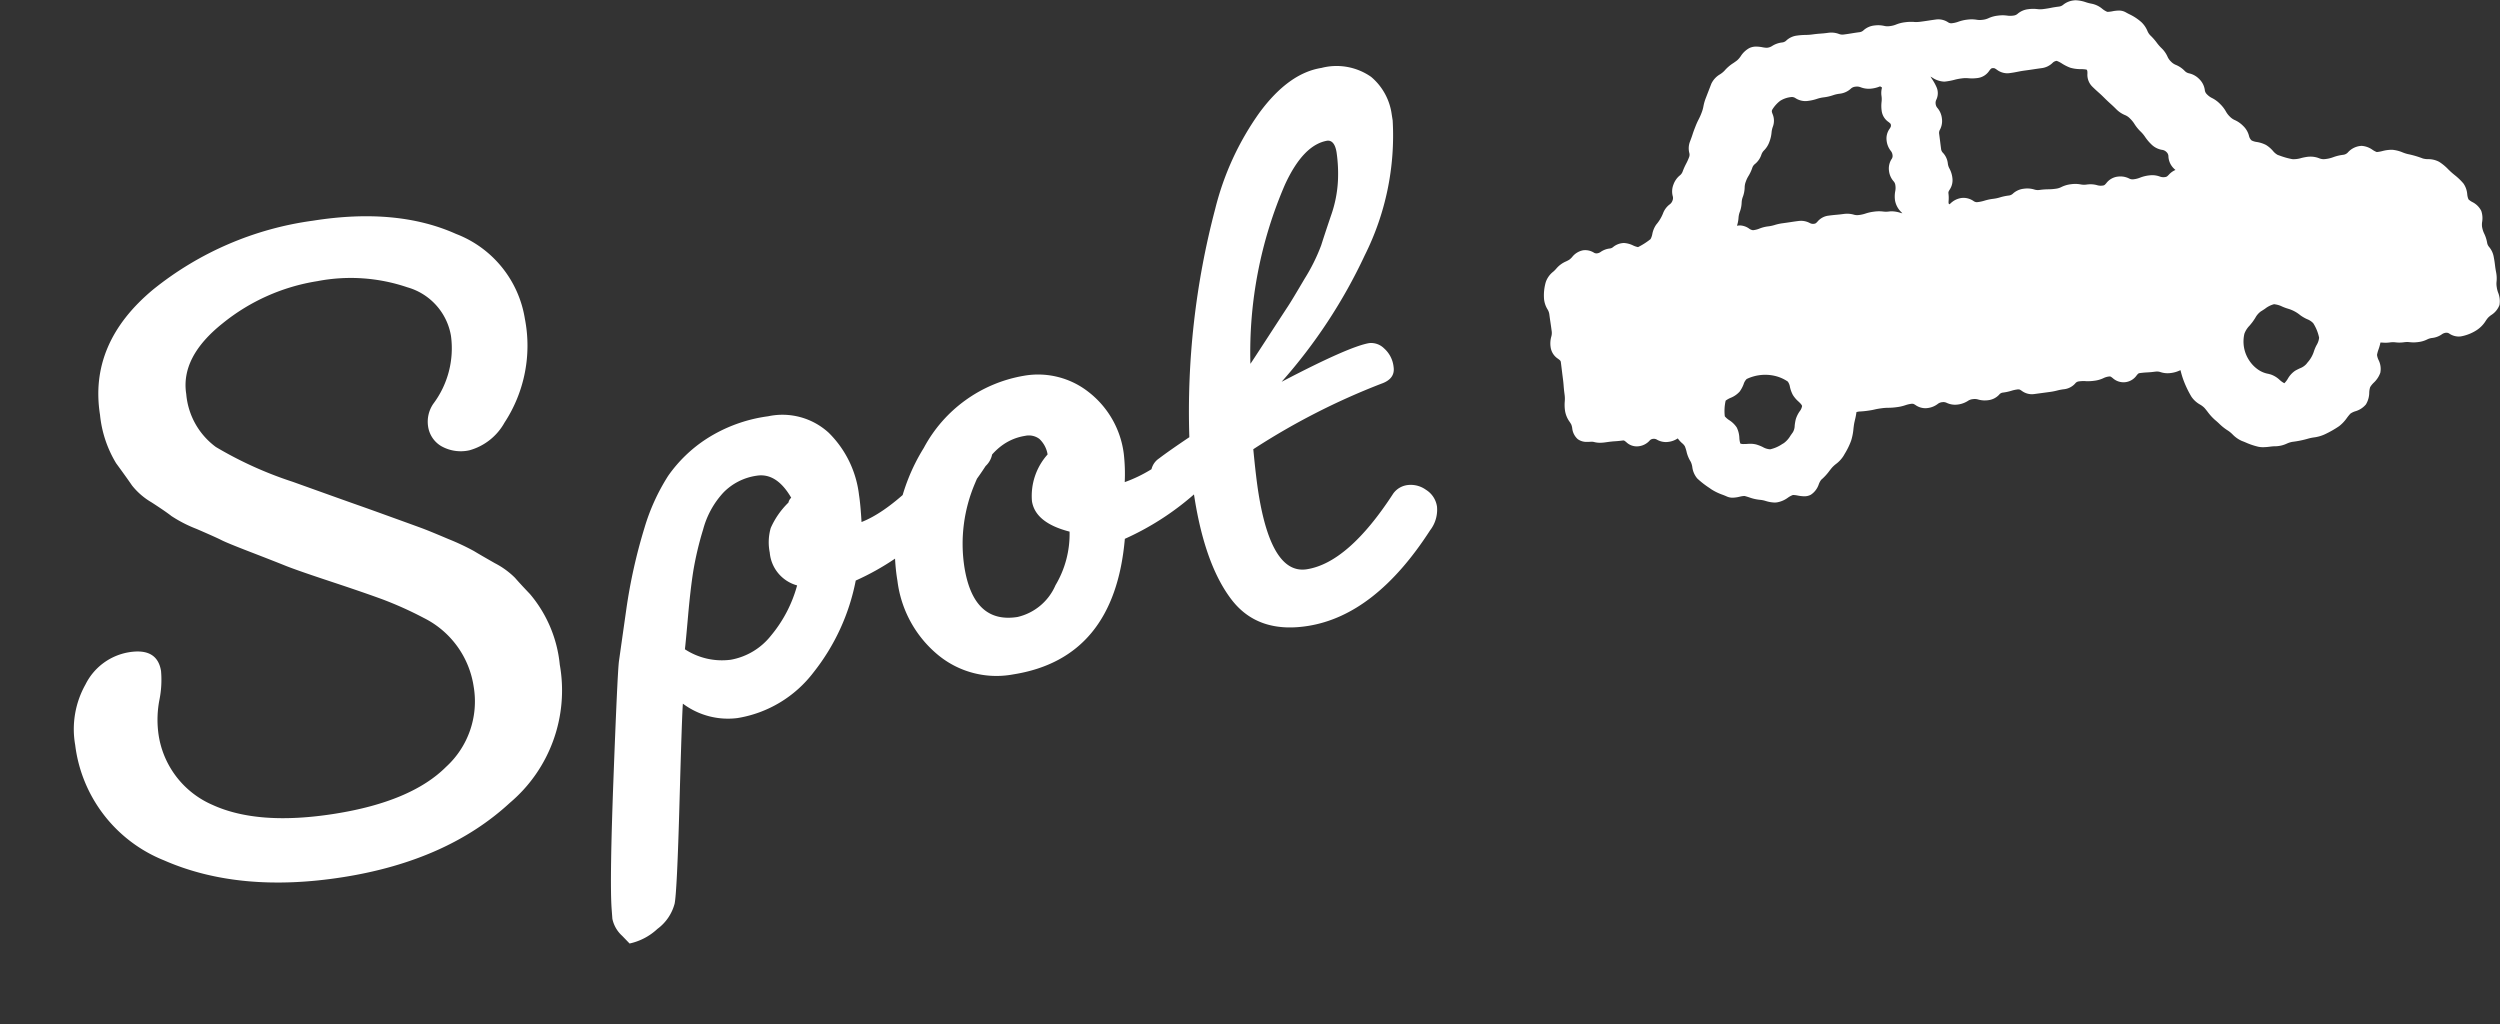
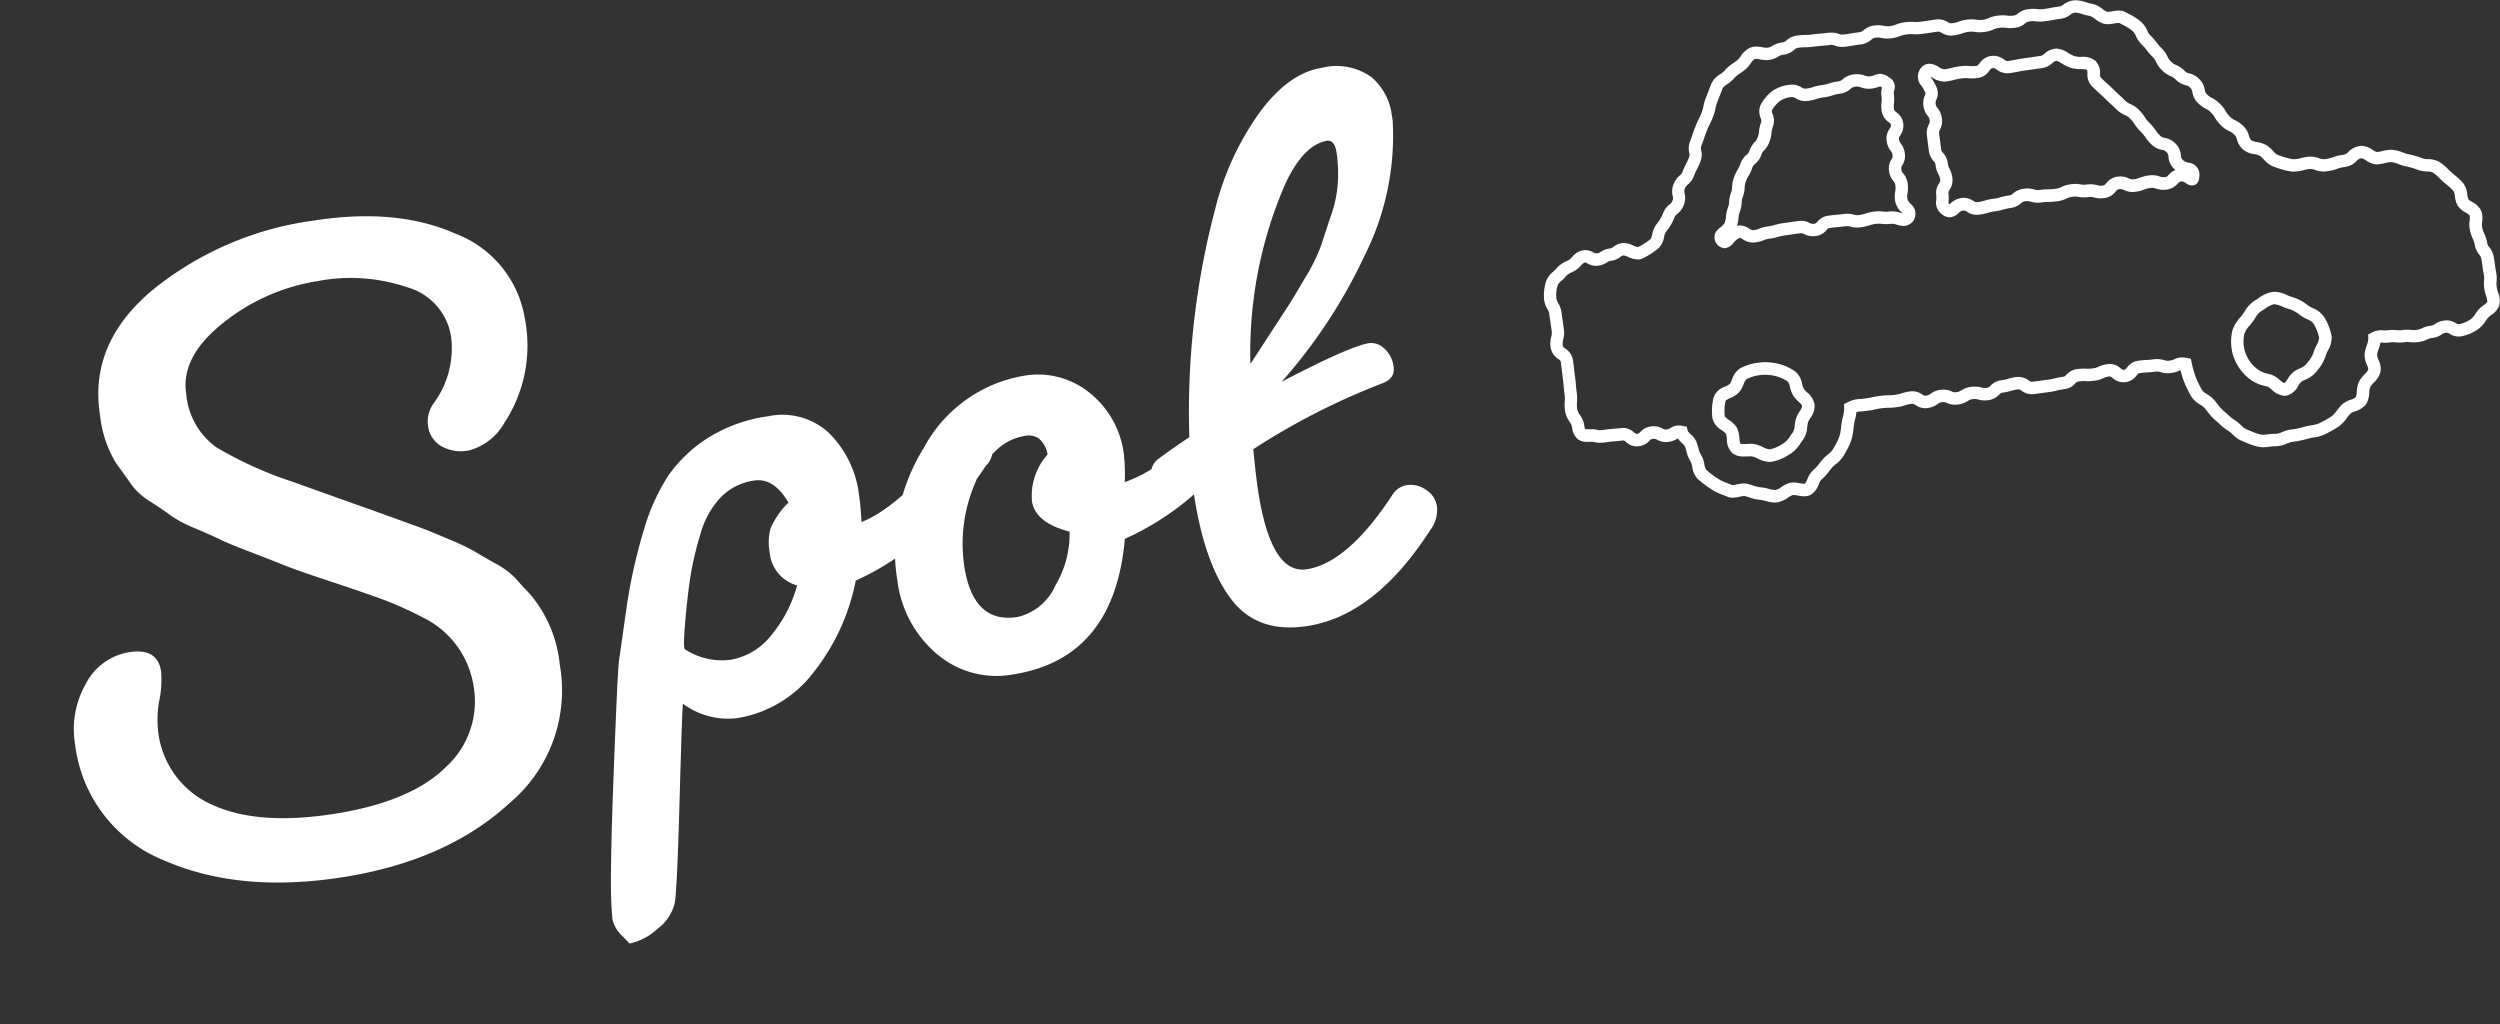
<svg xmlns="http://www.w3.org/2000/svg" width="199.898" height="81.898" viewBox="0 0 199.898 81.898">
  <rect x="0" y="0" width="199.898" height="81.898" fill="#333333" stroke="none" />
  <g transform="translate(8913.795 18193.498)">
    <g transform="translate(-8789.867 -18192.998)">
-       <path d="M705.085,77.273c.085.641.342.606.427,1.247s.1.639.18,1.278-.164.672-.081,1.31.732.556.818,1.2.076.642.161,1.286.05.649.136,1.293-.047.661.038,1.307a2.316,2.316,0,0,0,.43.9c.185.318.109.82.4,1.041s.746.038,1.1.135a2.207,2.207,0,0,0,.962-.01c.589-.078.594-.04,1.183-.117s.675.539,1.267.461.535-.513,1.129-.59.647.318,1.241.24.542-.4,1.129-.285c.1.414.542.558.708.936a6.578,6.578,0,0,0,.425,1.155c.237.347.174.969.468,1.266a7.653,7.653,0,0,0,1.041.8,7.418,7.418,0,0,0,1.183.54c.38.171.92-.166,1.331-.067a6.181,6.181,0,0,0,1.174.294,6.922,6.922,0,0,0,1.248.205c.423-.057.746-.435,1.14-.563s1.008.205,1.373.007.428-.879.751-1.143a6.227,6.227,0,0,0,.8-.9c.271-.321.665-.509.874-.874a4.227,4.227,0,0,0,.773-2.327,6.777,6.777,0,0,0,.205-1.253,2.669,2.669,0,0,1,1.212-.254c.606-.079.6-.126,1.207-.207s.618-.009,1.224-.09.589-.192,1.191-.271.67.42,1.274.34.565-.39,1.169-.47.654.268,1.262.188.573-.345,1.183-.426.641.162,1.247.081.549-.525,1.155-.606.6-.176,1.2-.257.68.451,1.29.371l1.219-.164c.608-.079.6-.152,1.209-.231s.549-.544,1.16-.623.625.029,1.234-.052.585-.262,1.2-.342.689.532,1.3.451.539-.642,1.15-.722.62-.035,1.231-.116.651.188,1.266.107.611-.338,1.219-.221a7.059,7.059,0,0,0,.9,2.355c.221.361.711.5.986.822a7.554,7.554,0,0,0,.808.929,7.656,7.656,0,0,0,.96.8c.363.212.639.637,1.034.787a7.884,7.884,0,0,0,1.229.439,8.36,8.36,0,0,0,1.307-.05c.415.014.812-.288,1.236-.345a7.26,7.26,0,0,0,1.207-.245,4.629,4.629,0,0,0,2.32-.922,7.672,7.672,0,0,0,.837-.946c.3-.3.943-.33,1.186-.673s.114-.932.3-1.312.66-.661.781-1.067-.332-.922-.28-1.345a8.266,8.266,0,0,0,.3-1.286c.506-.262.589-.073,1.153-.147s.582.059,1.145-.016.585.059,1.152-.016.544-.254,1.112-.328.533-.342,1.1-.418.627.363,1.2.287a3.057,3.057,0,0,0,1.07-.435,2.969,2.969,0,0,0,.737-.844c.221-.288.754-.515.851-.87s-.169-.818-.219-1.193c-.107-.6.053-.634-.06-1.234s-.071-.609-.187-1.21-.416-.546-.53-1.15-.257-.571-.385-1.172c-.117-.406.1-.9-.052-1.264-.159-.39-.8-.521-.993-.863-.207-.364-.11-.891-.358-1.2a6.972,6.972,0,0,0-.9-.827,6.511,6.511,0,0,0-.924-.8c-.345-.205-.834-.081-1.221-.226a7.066,7.066,0,0,0-1.129-.33,8.487,8.487,0,0,0-1.159-.333c-.394-.026-.784.162-1.205.181-.394.016-.855-.546-1.272-.49-.715.095-.647.611-1.362.706s-.7.245-1.414.338-.765-.268-1.483-.173a4.733,4.733,0,0,1-1.3.181,7.174,7.174,0,0,1-1.262-.359c-.412-.138-.659-.632-1.024-.836-.4-.223-.977-.161-1.259-.442-.458-.454-.211-.7-.668-1.155s-.611-.3-1.069-.749-.335-.568-.787-1.017-.594-.314-1.05-.767-.155-.76-.613-1.215-.709-.2-1.167-.653-.63-.287-1.089-.742-.3-.62-.76-1.077-.4-.525-.858-.982-.288-.634-.749-1.091a5.627,5.627,0,0,0-1.16-.715c-.364-.205-.982.14-1.395,0s-.725-.565-1.14-.622a5.731,5.731,0,0,0-1.312-.262c-.613.081-.57.413-1.183.494s-.6.117-1.212.2-.63-.067-1.24.014-.565.428-1.176.509-.634-.078-1.247,0-.592.256-1.209.337-.635-.09-1.248-.01-.6.2-1.209.285-.673-.376-1.288-.3-.613.095-1.229.176-.632-.038-1.247.043-.6.226-1.21.307-.644-.128-1.26-.047-.568.454-1.183.535-.613.1-1.229.183-.653-.216-1.267-.135-.621.047-1.24.128-.627.012-1.247.093-.568.47-1.19.551-.585.342-1.205.425c-.392.052-.87-.2-1.264-.019-.368.174-.546.656-.875.917a5.411,5.411,0,0,0-.946.76c-.271.338-.834.534-.975.9-.219.573-.223.572-.442,1.145s-.121.611-.342,1.186-.28.551-.5,1.124-.2.58-.419,1.153.135.708-.085,1.279-.286.551-.506,1.126-.515.463-.735,1.039.14.717-.081,1.293-.541.456-.762,1.034a3.727,3.727,0,0,1-.611,1.015c-.255.318-.211.984-.54,1.245a6.1,6.1,0,0,1-1.115.708c-.392.185-.982-.333-1.374-.281-.528.069-.49.361-1.019.432s-.5.318-1.029.388-.58-.311-1.11-.24c-.373.048-.6.513-.913.692a2.7,2.7,0,0,0-.886.578c-.221.288-.653.537-.748.893A3.307,3.307,0,0,0,705.085,77.273Zm54.994,4.013a3.276,3.276,0,0,1,.041-1.307,3.218,3.218,0,0,1,.71-1.081c.269-.354.445-.78.836-1.007a3.655,3.655,0,0,1,1.234-.637c.459-.06.917.262,1.336.375a3.235,3.235,0,0,1,1.145.606c.352.271.936.394,1.162.784a3.992,3.992,0,0,1,.532,1.342c.06.459-.34.936-.452,1.357a3.226,3.226,0,0,1-.665,1.112,3.026,3.026,0,0,1-1.048.673c-.378.219-.584,1-1.043,1.064s-.872-.606-1.293-.718a2.968,2.968,0,0,1-1.15-.452,3.1,3.1,0,0,1-.875-.912A3.171,3.171,0,0,1,760.079,81.286ZM735.127,59.167c.4-.5.91.371,1.547.288s.627-.162,1.264-.245.653.052,1.29-.033.552-.708,1.186-.791.713.482,1.352.4.634-.131,1.272-.216.639-.1,1.279-.183.587-.5,1.228-.585c.356-.047.83.413,1.305.573s1.217,0,1.473.249c.461.459.009.913.469,1.373s.49.435.957.9.489.442.955.906.639.29,1.1.753.371.565.841,1.031.383.552.853,1.019.765.173,1.234.641.105.836.577,1.3c.609.606,1.2.1,1.184.955-.012.628-.371-.157-.993-.076s-.559.575-1.184.658-.661-.214-1.283-.133-.6.226-1.224.307-.672-.294-1.293-.211-.552.63-1.179.713-.656-.164-1.279-.081-.649-.107-1.272-.024-.6.278-1.226.361-.635.012-1.259.093-.66-.178-1.285-.095-.573.461-1.2.544-.613.18-1.24.262-.615.181-1.243.264-.694-.413-1.323-.33-.744.806-1.257.433c-.489-.354-.228-.613-.307-1.21s.39-.661.313-1.259-.288-.571-.366-1.169-.458-.547-.537-1.145-.074-.6-.154-1.195.3-.649.217-1.248-.42-.556-.5-1.157.335-.68.091-1.236C735.206,59.856,734.744,59.638,735.127,59.167ZM718.808,72.62c-.387-.471.5-.635.708-1.209s.059-.628.262-1.205.04-.634.245-1.209.031-.637.235-1.21.318-.534.521-1.108.516-.466.722-1.043.447-.49.653-1.069.069-.627.276-1.207-.273-.751-.064-1.329a2.911,2.911,0,0,1,.8-.941,2.483,2.483,0,0,1,1.117-.4c.644-.085.706.392,1.35.306s.627-.2,1.269-.285.628-.205,1.274-.29.6-.477,1.241-.561.691.233,1.34.147.608-.371,1.143.005c.492.345.095.4.172,1s-.059.618.019,1.215.656.523.736,1.121-.418.663-.339,1.26.394.554.471,1.152-.361.658-.281,1.257.43.554.509,1.155-.1.627-.024,1.229.936.9.566,1.381-.848-.036-1.45.043-.625-.066-1.229.014-.589.186-1.193.268-.635-.161-1.24-.081-.608.054-1.214.135-.54.57-1.145.649-.654-.3-1.259-.223-.6.092-1.205.173-.592.174-1.2.256-.587.223-1.195.3-.812-.556-1.38-.319C719.324,72.29,719.2,73.095,718.808,72.62Zm-.25,14.151a4.147,4.147,0,0,1,.085-1.466c.117-.437.936-.539,1.207-.891s.311-.9.7-1.129a3.916,3.916,0,0,1,2.61-.3,3.479,3.479,0,0,1,1.229.544c.354.271.313.832.539,1.222s.741.616.8,1.076-.4.82-.513,1.241c-.116.437-.048.868-.319,1.222a3.433,3.433,0,0,1-.879,1,3.654,3.654,0,0,1-1.269.554c-.459.06-.894-.287-1.315-.4-.437-.117-1.1.1-1.449-.171s-.185-1.038-.411-1.43C719.359,87.465,718.618,87.228,718.557,86.771Z" transform="translate(-705.07 -53.916)" fill="#fff" />
      <path d="M723.05,93.6a2.7,2.7,0,0,1-.727-.127,2.114,2.114,0,0,0-.415-.088,3.44,3.44,0,0,1-.9-.2c-.126-.041-.245-.079-.366-.109a.236.236,0,0,0-.05,0,1.878,1.878,0,0,0-.349.056,2.614,2.614,0,0,1-.557.079,1.118,1.118,0,0,1-.462-.093c-.11-.049-.23-.1-.357-.146a4.333,4.333,0,0,1-.9-.439l-.14-.1a6.874,6.874,0,0,1-.971-.757,1.744,1.744,0,0,1-.4-.925,1.478,1.478,0,0,0-.124-.412,2.617,2.617,0,0,1-.339-.828,3.039,3.039,0,0,0-.131-.409.949.949,0,0,0-.221-.25,2.127,2.127,0,0,1-.344-.381l-.045.026a1.708,1.708,0,0,1-.7.25,1.654,1.654,0,0,1-.214.015,1.456,1.456,0,0,1-.693-.182.5.5,0,0,0-.25-.079.643.643,0,0,0-.084.006.418.418,0,0,0-.287.161,1.389,1.389,0,0,1-.842.429,1.21,1.21,0,0,1-1.012-.335c-.163-.13-.183-.135-.257-.126-.31.041-.469.052-.623.062s-.281.019-.559.056l-.138.019a3.667,3.667,0,0,1-.513.047,1.909,1.909,0,0,1-.507-.068.616.616,0,0,0-.151-.014c-.051,0-.107,0-.167.005s-.135.006-.207.006a1.2,1.2,0,0,1-.748-.217,1.349,1.349,0,0,1-.445-.886,1.237,1.237,0,0,0-.081-.3c-.038-.065-.078-.127-.12-.193a2.062,2.062,0,0,1-.373-.89,3.3,3.3,0,0,1-.022-.756,2.325,2.325,0,0,0-.016-.553c-.045-.338-.059-.511-.072-.678s-.024-.309-.064-.615c-.042-.322-.062-.487-.081-.646s-.038-.32-.08-.64c-.014-.106-.046-.137-.217-.267a1.319,1.319,0,0,1-.6-.931,2.021,2.021,0,0,1,.051-.839,1.045,1.045,0,0,0,.03-.471c-.042-.317-.065-.471-.089-.634s-.048-.322-.091-.644a1.011,1.011,0,0,0-.153-.443,1.975,1.975,0,0,1-.273-.8,3.82,3.82,0,0,1,.141-1.386,1.811,1.811,0,0,1,.6-.827,2.238,2.238,0,0,0,.237-.239,2.089,2.089,0,0,1,.792-.581c.085-.042.165-.082.239-.126a1.443,1.443,0,0,0,.232-.215,1.478,1.478,0,0,1,.869-.541,1.453,1.453,0,0,1,.191-.013,1.324,1.324,0,0,1,.664.187.373.373,0,0,0,.2.07.465.465,0,0,0,.059,0,.611.611,0,0,0,.308-.12,1.578,1.578,0,0,1,.721-.269.48.48,0,0,0,.276-.123,1.438,1.438,0,0,1,.742-.309.944.944,0,0,1,.123-.008,1.93,1.93,0,0,1,.733.2,1.638,1.638,0,0,0,.387.129,5.633,5.633,0,0,0,1-.64,1.35,1.35,0,0,0,.142-.406,1.931,1.931,0,0,1,.318-.76,3.229,3.229,0,0,0,.534-.881,1.6,1.6,0,0,1,.525-.72.63.63,0,0,0,.236-.313.533.533,0,0,0,.016-.371,1.5,1.5,0,0,1,.065-.924,1.669,1.669,0,0,1,.5-.712.7.7,0,0,0,.235-.327,5.155,5.155,0,0,1,.276-.616,4.255,4.255,0,0,0,.23-.51.532.532,0,0,0,.018-.367,1.5,1.5,0,0,1,.067-.912c.106-.278.154-.415.2-.56s.1-.3.216-.593a5.634,5.634,0,0,1,.271-.608,4.554,4.554,0,0,0,.23-.516,2.647,2.647,0,0,0,.148-.514,3.62,3.62,0,0,1,.193-.672c.111-.29.167-.434.223-.578s.11-.283.219-.567a1.731,1.731,0,0,1,.7-.753,1.861,1.861,0,0,0,.347-.282,3.2,3.2,0,0,1,.725-.622c.106-.073.207-.143.3-.218a1.809,1.809,0,0,0,.277-.323,1.908,1.908,0,0,1,.694-.653,1.27,1.27,0,0,1,.552-.116,2.927,2.927,0,0,1,.5.055,2.06,2.06,0,0,0,.311.039.379.379,0,0,0,.049,0,.908.908,0,0,0,.415-.148,1.865,1.865,0,0,1,.791-.276.552.552,0,0,0,.343-.165,1.517,1.517,0,0,1,.845-.385,5.366,5.366,0,0,1,.681-.051,4.353,4.353,0,0,0,.567-.042c.319-.042.484-.054.643-.066s.3-.022.595-.062a2.031,2.031,0,0,1,.268-.019,1.747,1.747,0,0,1,.59.107.776.776,0,0,0,.275.056,1.046,1.046,0,0,0,.136-.01c.3-.04.445-.064.6-.089s.315-.052.631-.094a.565.565,0,0,0,.343-.162,1.533,1.533,0,0,1,.84-.373,2.525,2.525,0,0,1,.332-.023,2.195,2.195,0,0,1,.461.052,1.235,1.235,0,0,0,.266.033,1.547,1.547,0,0,0,.2-.015,1.834,1.834,0,0,0,.493-.125,2.793,2.793,0,0,1,.717-.182,3.535,3.535,0,0,1,.47-.034c.1,0,.177,0,.249.009s.123.007.189.007a2.573,2.573,0,0,0,.339-.026c.315-.042.465-.064.623-.089s.305-.047.6-.087a1.6,1.6,0,0,1,.2-.014,1.428,1.428,0,0,1,.75.222.479.479,0,0,0,.259.094.576.576,0,0,0,.075-.005,2.225,2.225,0,0,0,.508-.12,3.176,3.176,0,0,1,.7-.165,2.857,2.857,0,0,1,.369-.026,2.549,2.549,0,0,1,.39.032,1.606,1.606,0,0,0,.247.022,1.855,1.855,0,0,0,.243-.018,1.465,1.465,0,0,0,.472-.132,2.452,2.452,0,0,1,.737-.2,2.967,2.967,0,0,1,.391-.028,2.734,2.734,0,0,1,.358.026,1.8,1.8,0,0,0,.237.018,1.991,1.991,0,0,0,.26-.02.6.6,0,0,0,.353-.158,1.572,1.572,0,0,1,.823-.351,3.069,3.069,0,0,1,.406-.03,2.915,2.915,0,0,1,.332.021,2,2,0,0,0,.226.015,2.092,2.092,0,0,0,.275-.021c.293-.038.432-.065.581-.094s.315-.061.631-.1a.648.648,0,0,0,.364-.156,1.619,1.619,0,0,1,.819-.338,1.354,1.354,0,0,1,.18-.012,2.808,2.808,0,0,1,.81.159,3.273,3.273,0,0,0,.458.116,1.882,1.882,0,0,1,.852.412,1.648,1.648,0,0,0,.378.231.264.264,0,0,0,.074.007,2.271,2.271,0,0,0,.349-.044,2.956,2.956,0,0,1,.51-.058,1.085,1.085,0,0,1,.547.132c.087.048.18.1.28.15a4.081,4.081,0,0,1,.987.646,2.067,2.067,0,0,1,.477.693,1.105,1.105,0,0,0,.272.4,4.384,4.384,0,0,1,.477.546,3.416,3.416,0,0,0,.38.436,2.172,2.172,0,0,1,.479.677,1.21,1.21,0,0,0,.281.4,1.11,1.11,0,0,0,.4.269,2.081,2.081,0,0,1,.692.473.664.664,0,0,0,.366.2,1.633,1.633,0,0,1,.8.454,1.507,1.507,0,0,1,.443.862.541.541,0,0,0,.169.354,1.411,1.411,0,0,0,.406.3,2.394,2.394,0,0,1,.643.47,2.651,2.651,0,0,1,.473.61,1.722,1.722,0,0,0,.315.409,1.234,1.234,0,0,0,.4.278,2.2,2.2,0,0,1,.668.47,1.662,1.662,0,0,1,.461.788.686.686,0,0,0,.208.367,1.267,1.267,0,0,0,.411.124,2.446,2.446,0,0,1,.741.238,2.387,2.387,0,0,1,.553.473,1.276,1.276,0,0,0,.384.324l.151.052a5.812,5.812,0,0,0,1.02.286,2.038,2.038,0,0,0,.706-.089,4.577,4.577,0,0,1,.462-.093,2.215,2.215,0,0,1,.293-.02,1.892,1.892,0,0,1,.68.13.94.94,0,0,0,.349.074,1.245,1.245,0,0,0,.162-.012,2.543,2.543,0,0,0,.609-.145,3.527,3.527,0,0,1,.805-.193.606.606,0,0,0,.4-.221,1.572,1.572,0,0,1,.958-.485.957.957,0,0,1,.125-.008,1.7,1.7,0,0,1,.877.326,1.611,1.611,0,0,0,.322.168,2.7,2.7,0,0,0,.454-.081,2.959,2.959,0,0,1,.689-.1c.037,0,.073,0,.109,0a2.82,2.82,0,0,1,.827.213,2.723,2.723,0,0,0,.4.129,7.484,7.484,0,0,1,1.2.351,1.559,1.559,0,0,0,.414.056,1.85,1.85,0,0,1,.888.209,3.888,3.888,0,0,1,.735.605c.091.089.177.172.264.249s.154.132.237.2a4.825,4.825,0,0,1,.718.688,1.729,1.729,0,0,1,.3.864,1.356,1.356,0,0,0,.1.4,1.4,1.4,0,0,0,.293.208,1.585,1.585,0,0,1,.728.714,1.8,1.8,0,0,1,.07.878,1.4,1.4,0,0,0,0,.436l.009.035a1.862,1.862,0,0,0,.158.471,2.687,2.687,0,0,1,.229.711.707.707,0,0,0,.172.366,1.678,1.678,0,0,1,.359.785c.061.319.081.484.1.644s.034.286.087.566a2.51,2.51,0,0,1,.039.754,1.6,1.6,0,0,0,.022.486l0,.021a2.494,2.494,0,0,0,.094.357A1.846,1.846,0,0,1,781,77.8a1.627,1.627,0,0,1-.669.812,1.786,1.786,0,0,0-.268.231c-.047.062-.1.131-.147.2a2.4,2.4,0,0,1-.737.769,3.472,3.472,0,0,1-1.257.5,1.468,1.468,0,0,1-.192.013,1.357,1.357,0,0,1-.721-.219.406.406,0,0,0-.222-.085.478.478,0,0,0-.061,0,.691.691,0,0,0-.346.134,1.664,1.664,0,0,1-.754.283,1.173,1.173,0,0,0-.414.122,2.142,2.142,0,0,1-.7.206,2.972,2.972,0,0,1-.388.028,2.845,2.845,0,0,1-.3-.018,1.932,1.932,0,0,0-.2-.013,1.985,1.985,0,0,0-.257.019,2.912,2.912,0,0,1-.382.027,2.79,2.79,0,0,1-.3-.019,1.845,1.845,0,0,0-.2-.013,1.917,1.917,0,0,0-.255.02,2.586,2.586,0,0,1-.341.023c-.1,0-.18-.006-.247-.01-.047,0-.088-.006-.122-.006h-.039a3.972,3.972,0,0,1-.153.548,2.513,2.513,0,0,0-.121.442,1.361,1.361,0,0,0,.118.4,1.577,1.577,0,0,1,.145,1.028,2.031,2.031,0,0,1-.531.8,1.716,1.716,0,0,0-.279.347,1.521,1.521,0,0,0-.075.436,1.846,1.846,0,0,1-.265.946,1.725,1.725,0,0,1-.854.552,1.425,1.425,0,0,0-.386.186,3.6,3.6,0,0,0-.278.339,3.05,3.05,0,0,1-.62.66,8.123,8.123,0,0,1-1.171.665,2.947,2.947,0,0,1-.86.24,3.508,3.508,0,0,0-.438.091,7.632,7.632,0,0,1-1.289.263,2,2,0,0,0-.43.139,2.242,2.242,0,0,1-.843.211h-.086a3.827,3.827,0,0,0-.425.035,4.622,4.622,0,0,1-.542.042,1.89,1.89,0,0,1-.38-.036,5.574,5.574,0,0,1-1.012-.342c-.1-.043-.2-.083-.3-.12a2.359,2.359,0,0,1-.758-.534,2.238,2.238,0,0,0-.349-.288,4.1,4.1,0,0,1-.728-.577c-.1-.095-.2-.184-.3-.266a4.169,4.169,0,0,1-.622-.683c-.083-.106-.161-.207-.245-.3a1.719,1.719,0,0,0-.346-.263,2.034,2.034,0,0,1-.689-.625,8.174,8.174,0,0,1-.595-1.214,6.5,6.5,0,0,1-.28-.91c-.026.009-.056.022-.1.039a2.315,2.315,0,0,1-.657.185,2.149,2.149,0,0,1-.284.02,1.831,1.831,0,0,1-.553-.089.887.887,0,0,0-.276-.049,1.183,1.183,0,0,0-.153.011c-.324.043-.491.052-.653.061s-.291.016-.578.054c-.105.014-.133.038-.256.186a1.277,1.277,0,0,1-1.913.211c-.16-.123-.188-.137-.277-.126a1.36,1.36,0,0,0-.461.132,2.332,2.332,0,0,1-.737.21,3.655,3.655,0,0,1-.489.036c-.082,0-.153,0-.215-.006s-.11-.005-.169-.005a2.638,2.638,0,0,0-.36.027.422.422,0,0,0-.295.171,1.4,1.4,0,0,1-.866.452,3.973,3.973,0,0,0-.549.1,4.974,4.974,0,0,1-.661.127l-.6.081-.613.082a1.443,1.443,0,0,1-.186.012,1.37,1.37,0,0,1-.8-.277c-.135-.089-.174-.11-.246-.11a.432.432,0,0,0-.057,0,2.892,2.892,0,0,0-.523.112,3.826,3.826,0,0,1-.681.145.433.433,0,0,0-.295.168,1.406,1.406,0,0,1-.86.438,2.232,2.232,0,0,1-.3.021,1.92,1.92,0,0,1-.512-.073.971.971,0,0,0-.268-.042,1.283,1.283,0,0,0-.167.012.849.849,0,0,0-.4.146,1.954,1.954,0,0,1-1.022.3,1.587,1.587,0,0,1-.648-.143.632.632,0,0,0-.269-.069.841.841,0,0,0-.108.008.675.675,0,0,0-.366.15,1.658,1.658,0,0,1-.8.319,1.478,1.478,0,0,1-.193.013,1.381,1.381,0,0,1-.777-.255c-.124-.078-.167-.1-.246-.1a.47.47,0,0,0-.061,0,2.372,2.372,0,0,0-.5.115,3.334,3.334,0,0,1-.687.156,4.992,4.992,0,0,1-.672.05,4.122,4.122,0,0,0-.553.04c-.28.038-.417.066-.561.1s-.321.068-.646.11c-.2.026-.341.036-.456.043a1.224,1.224,0,0,0-.336.051,5.229,5.229,0,0,1-.114.6c-.032.139-.063.27-.082.394s-.03.221-.044.338a4.385,4.385,0,0,1-.193.974,5.978,5.978,0,0,1-.513,1.043l-.084.146a2.417,2.417,0,0,1-.61.657,2.492,2.492,0,0,0-.316.291c-.072.085-.139.171-.209.261a4.155,4.155,0,0,1-.654.709,1.385,1.385,0,0,0-.192.356,1.608,1.608,0,0,1-.634.838,1.093,1.093,0,0,1-.537.126,2.93,2.93,0,0,1-.511-.059,2.223,2.223,0,0,0-.342-.044.241.241,0,0,0-.068.007,1.782,1.782,0,0,0-.369.2,2.059,2.059,0,0,1-.859.378A1.525,1.525,0,0,1,723.05,93.6Zm-2.46-1.526a1.21,1.21,0,0,1,.285.032c.159.039.3.085.439.129a2.54,2.54,0,0,0,.645.151,2.911,2.911,0,0,1,.629.122,1.523,1.523,0,0,0,.528.087,1.311,1.311,0,0,0,.445-.225,2.56,2.56,0,0,1,.605-.318,1.2,1.2,0,0,1,.378-.056,3,3,0,0,1,.515.059,2.207,2.207,0,0,0,.338.044.263.263,0,0,0,.06-.005,1.428,1.428,0,0,0,.2-.363,1.843,1.843,0,0,1,.475-.726,3.284,3.284,0,0,0,.5-.55c.073-.094.149-.19.233-.29a3.328,3.328,0,0,1,.444-.417,1.592,1.592,0,0,0,.378-.383l.086-.149a5.143,5.143,0,0,0,.435-.872,3.576,3.576,0,0,0,.144-.761c.014-.12.029-.244.048-.371.025-.162.061-.319.1-.47a2.752,2.752,0,0,0,.1-.69l-.012-.326.293-.142a2.147,2.147,0,0,1,.975-.263c.106-.007.225-.015.39-.037.288-.038.425-.067.57-.1s.318-.067.636-.11a5.1,5.1,0,0,1,.668-.049,3.982,3.982,0,0,0,.556-.041,2.382,2.382,0,0,0,.508-.115,3.327,3.327,0,0,1,.684-.156,1.473,1.473,0,0,1,.191-.013,1.381,1.381,0,0,1,.776.255c.124.078.167.1.246.1a.471.471,0,0,0,.061,0,.687.687,0,0,0,.365-.151,1.652,1.652,0,0,1,.8-.319,1.844,1.844,0,0,1,.238-.016,1.588,1.588,0,0,1,.648.143.632.632,0,0,0,.269.069.958.958,0,0,0,.506-.153,1.829,1.829,0,0,1,.783-.281,2.249,2.249,0,0,1,.3-.021,1.924,1.924,0,0,1,.514.073.968.968,0,0,0,.266.042,1.256,1.256,0,0,0,.167-.012.434.434,0,0,0,.3-.168,1.408,1.408,0,0,1,.856-.438,2.86,2.86,0,0,0,.528-.112,3.867,3.867,0,0,1,.676-.145,1.433,1.433,0,0,1,.189-.013,1.368,1.368,0,0,1,.8.277c.135.09.174.111.248.111a.433.433,0,0,0,.056,0l.609-.082.609-.082a3.967,3.967,0,0,0,.546-.1,4.982,4.982,0,0,1,.664-.127c.138-.018.177-.057.293-.172a1.391,1.391,0,0,1,.868-.452,3.673,3.673,0,0,1,.49-.036c.082,0,.153,0,.216.006s.11.005.168.005a2.622,2.622,0,0,0,.359-.027,1.356,1.356,0,0,0,.459-.131,2.335,2.335,0,0,1,.739-.211,1.239,1.239,0,0,1,1.018.325c.16.123.188.137.277.125.107-.014.135-.039.259-.187a1.306,1.306,0,0,1,.893-.535c.324-.043.491-.052.653-.061s.29-.016.577-.054a2.151,2.151,0,0,1,.284-.02,1.831,1.831,0,0,1,.553.089.887.887,0,0,0,.276.049,1.182,1.182,0,0,0,.153-.011,1.341,1.341,0,0,0,.4-.115,1.44,1.44,0,0,1,.609-.141,1.955,1.955,0,0,1,.372.039l.321.062.072.319a7.464,7.464,0,0,0,.319,1.138,7.2,7.2,0,0,0,.521,1.066,1.3,1.3,0,0,0,.379.308,2.493,2.493,0,0,1,.558.448c.1.116.191.232.279.344a3.352,3.352,0,0,0,.471.528c.12.1.232.2.34.3a3.292,3.292,0,0,0,.551.446,3.033,3.033,0,0,1,.527.421,1.6,1.6,0,0,0,.433.331c.108.042.217.086.321.13a4.764,4.764,0,0,0,.828.286.913.913,0,0,0,.183.016,3.83,3.83,0,0,0,.426-.035,4.147,4.147,0,0,1,.616-.04h.012a1.5,1.5,0,0,0,.471-.139,2.789,2.789,0,0,1,.671-.2,6.7,6.7,0,0,0,1.128-.228,4.316,4.316,0,0,1,.565-.121,2.135,2.135,0,0,0,.578-.148,7.286,7.286,0,0,0,1.031-.58,2.24,2.24,0,0,0,.41-.455,4.377,4.377,0,0,1,.363-.436,1.984,1.984,0,0,1,.742-.418,1.286,1.286,0,0,0,.393-.194,1.3,1.3,0,0,0,.086-.456,2.192,2.192,0,0,1,.171-.785,2.457,2.457,0,0,1,.45-.594,1.389,1.389,0,0,0,.3-.393,1.42,1.42,0,0,0-.116-.383,1.808,1.808,0,0,1-.179-.884,3.251,3.251,0,0,1,.164-.637,1.8,1.8,0,0,0,.131-.566l-.014-.319.283-.147a1.532,1.532,0,0,1,.74-.2c.069,0,.131,0,.192.009s.114.008.177.008a1.593,1.593,0,0,0,.209-.014,2.887,2.887,0,0,1,.387-.028,2.78,2.78,0,0,1,.3.018,1.878,1.878,0,0,0,.2.013,1.933,1.933,0,0,0,.251-.019,2.967,2.967,0,0,1,.387-.028,2.845,2.845,0,0,1,.3.018,1.93,1.93,0,0,0,.2.013,1.987,1.987,0,0,0,.257-.019,1.174,1.174,0,0,0,.408-.122,2.133,2.133,0,0,1,.7-.206.691.691,0,0,0,.346-.134,1.664,1.664,0,0,1,.754-.284,1.487,1.487,0,0,1,.192-.013,1.359,1.359,0,0,1,.722.219.4.4,0,0,0,.221.085.474.474,0,0,0,.062,0,2.668,2.668,0,0,0,.884-.371,1.667,1.667,0,0,0,.419-.476c.055-.079.112-.161.173-.241a2.345,2.345,0,0,1,.453-.416,1.432,1.432,0,0,0,.313-.285,1.579,1.579,0,0,0-.1-.47,3.276,3.276,0,0,1-.129-.51,2.568,2.568,0,0,1-.032-.73,1.521,1.521,0,0,0-.025-.489c-.06-.315-.079-.478-.1-.636s-.034-.288-.089-.573a.707.707,0,0,0-.172-.366,1.677,1.677,0,0,1-.359-.785,1.728,1.728,0,0,0-.155-.479,2.847,2.847,0,0,1-.224-.666,2.15,2.15,0,0,1-.029-.787,1.2,1.2,0,0,0,0-.408,1.258,1.258,0,0,0-.321-.236,1.679,1.679,0,0,1-.643-.568,2.069,2.069,0,0,1-.218-.751,1.106,1.106,0,0,0-.1-.387,4.009,4.009,0,0,0-.576-.543c-.085-.071-.173-.144-.259-.22-.106-.094-.205-.19-.3-.283a3.106,3.106,0,0,0-.546-.461,1.163,1.163,0,0,0-.435-.071,2.328,2.328,0,0,1-.708-.118,6.54,6.54,0,0,0-1.051-.308,3.507,3.507,0,0,1-.555-.174,2,2,0,0,0-.54-.151h-.043a2.2,2.2,0,0,0-.461.077,3.478,3.478,0,0,1-.645.106h-.039a1.641,1.641,0,0,1-.839-.314,1.467,1.467,0,0,0-.356-.18.606.606,0,0,0-.4.22,1.572,1.572,0,0,1-.958.485,2.565,2.565,0,0,0-.606.146,3.5,3.5,0,0,1-.809.193,2.24,2.24,0,0,1-.292.02,1.889,1.889,0,0,1-.679-.13.943.943,0,0,0-.35-.074,1.25,1.25,0,0,0-.162.012c-.106.014-.23.043-.361.075a3.5,3.5,0,0,1-.818.124,1.849,1.849,0,0,1-.258-.018,6.525,6.525,0,0,1-1.207-.331l-.146-.05a2,2,0,0,1-.791-.585,1.648,1.648,0,0,0-.316-.288,1.708,1.708,0,0,0-.449-.129,1.686,1.686,0,0,1-.919-.4,1.66,1.66,0,0,1-.459-.787.686.686,0,0,0-.208-.367,1.228,1.228,0,0,0-.4-.28,2.209,2.209,0,0,1-.668-.469,2.715,2.715,0,0,1-.471-.608,1.7,1.7,0,0,0-.317-.409,1.413,1.413,0,0,0-.406-.3,2.4,2.4,0,0,1-.643-.47,1.508,1.508,0,0,1-.444-.862.541.541,0,0,0-.169-.354.66.66,0,0,0-.365-.2,1.639,1.639,0,0,1-.8-.453,1.111,1.111,0,0,0-.4-.272,2.085,2.085,0,0,1-.69-.471,2.178,2.178,0,0,1-.477-.675,1.206,1.206,0,0,0-.283-.4,4.413,4.413,0,0,1-.474-.543,3.4,3.4,0,0,0-.383-.438,2.079,2.079,0,0,1-.478-.694,1.1,1.1,0,0,0-.272-.4,3.45,3.45,0,0,0-.749-.47c-.1-.052-.2-.106-.3-.161a.256.256,0,0,0-.06-.005,2.236,2.236,0,0,0-.339.043,3.048,3.048,0,0,1-.52.059,1.221,1.221,0,0,1-.393-.06,2.423,2.423,0,0,1-.647-.37,1.18,1.18,0,0,0-.4-.23,4.055,4.055,0,0,1-.609-.149,2.112,2.112,0,0,0-.521-.116.357.357,0,0,0-.047,0,.649.649,0,0,0-.365.156,1.619,1.619,0,0,1-.819.338c-.287.038-.426.065-.573.094s-.318.061-.639.1a3.067,3.067,0,0,1-.405.029,2.918,2.918,0,0,1-.333-.021,2,2,0,0,0-.226-.015,2.09,2.09,0,0,0-.274.021.6.6,0,0,0-.351.157,1.575,1.575,0,0,1-.825.352,2.973,2.973,0,0,1-.391.028,2.736,2.736,0,0,1-.359-.026,1.8,1.8,0,0,0-.237-.018,1.99,1.99,0,0,0-.26.02,1.466,1.466,0,0,0-.472.132,2.452,2.452,0,0,1-.737.2,2.834,2.834,0,0,1-.373.027,2.537,2.537,0,0,1-.388-.032,1.615,1.615,0,0,0-.248-.022,1.87,1.87,0,0,0-.239.017,2.22,2.22,0,0,0-.507.12,3.176,3.176,0,0,1-.7.165,1.577,1.577,0,0,1-.206.014,1.423,1.423,0,0,1-.747-.221.482.482,0,0,0-.262-.095.583.583,0,0,0-.074.005c-.288.039-.438.062-.584.084-.164.025-.318.049-.644.092a3.535,3.535,0,0,1-.47.034c-.1,0-.177,0-.249-.009s-.123-.007-.189-.007a2.572,2.572,0,0,0-.339.026,1.836,1.836,0,0,0-.493.125,2.793,2.793,0,0,1-.717.182,2.528,2.528,0,0,1-.332.023,2.2,2.2,0,0,1-.461-.052,1.234,1.234,0,0,0-.266-.033,1.542,1.542,0,0,0-.2.015.567.567,0,0,0-.345.163,1.53,1.53,0,0,1-.837.373c-.3.039-.445.064-.6.089s-.315.052-.631.094a2.045,2.045,0,0,1-.266.018,1.744,1.744,0,0,1-.588-.107.779.779,0,0,0-.276-.056,1.055,1.055,0,0,0-.136.01c-.326.044-.492.056-.654.068s-.3.022-.586.06a5.331,5.331,0,0,1-.678.051,4.38,4.38,0,0,0-.569.042.553.553,0,0,0-.34.166,1.514,1.514,0,0,1-.849.385.9.9,0,0,0-.415.148,1.874,1.874,0,0,1-.788.277,1.381,1.381,0,0,1-.181.011,2.835,2.835,0,0,1-.481-.053,2.129,2.129,0,0,0-.331-.041.3.3,0,0,0-.126.021,1.24,1.24,0,0,0-.318.345,2.586,2.586,0,0,1-.46.511c-.12.095-.238.177-.353.256a2.374,2.374,0,0,0-.514.425,2.572,2.572,0,0,1-.553.475,1.388,1.388,0,0,0-.345.292c-.109.285-.165.429-.221.572s-.111.285-.221.572a2.653,2.653,0,0,0-.146.51,3.611,3.611,0,0,1-.2.677,5.459,5.459,0,0,1-.272.612,4.642,4.642,0,0,0-.229.512c-.106.278-.154.415-.2.561s-.1.3-.215.591a.532.532,0,0,0-.018.368,1.5,1.5,0,0,1-.067.912,5.238,5.238,0,0,1-.275.612,4.144,4.144,0,0,0-.23.513,1.67,1.67,0,0,1-.5.712.7.7,0,0,0-.236.328.531.531,0,0,0-.017.372,1.5,1.5,0,0,1-.064.921,1.6,1.6,0,0,1-.525.721.63.63,0,0,0-.236.313,4.219,4.219,0,0,1-.688,1.149,1.453,1.453,0,0,0-.129.381,1.633,1.633,0,0,1-.491.944,6.539,6.539,0,0,1-1.214.769.94.94,0,0,1-.4.087,2.052,2.052,0,0,1-.775-.205,1.68,1.68,0,0,0-.347-.12.472.472,0,0,0-.273.122,1.443,1.443,0,0,1-.739.309.612.612,0,0,0-.313.12,1.582,1.582,0,0,1-.716.269,1.473,1.473,0,0,1-.19.013,1.327,1.327,0,0,1-.666-.188.364.364,0,0,0-.193-.069.46.46,0,0,0-.06,0,1.129,1.129,0,0,0-.276.24,2.1,2.1,0,0,1-.452.389c-.1.059-.2.108-.295.156a1.265,1.265,0,0,0-.445.295,2.953,2.953,0,0,1-.352.365,1.265,1.265,0,0,0-.31.352,2.8,2.8,0,0,0-.115.994,1.013,1.013,0,0,0,.153.444,1.974,1.974,0,0,1,.273.8c.042.313.065.473.088.628s.048.324.091.65a2.011,2.011,0,0,1-.05.841,1.052,1.052,0,0,0-.031.471c.014.1.045.135.215.265a1.324,1.324,0,0,1,.6.931c.043.329.063.495.082.655s.037.317.079.633c.044.331.057.5.07.667s.025.313.066.625a3.282,3.282,0,0,1,.022.754,2.334,2.334,0,0,0,.016.554,1.138,1.138,0,0,0,.222.479c.044.069.095.147.144.232a1.886,1.886,0,0,1,.2.613,1.392,1.392,0,0,0,.073.282.525.525,0,0,0,.139.012c.05,0,.105,0,.164,0s.137-.006.21-.006a1.547,1.547,0,0,1,.413.049.9.9,0,0,0,.245.033,2.866,2.866,0,0,0,.376-.037l.145-.02c.309-.041.468-.051.622-.062s.281-.019.559-.056a1.279,1.279,0,0,1,.166-.011,1.294,1.294,0,0,1,.845.346c.163.13.183.135.257.126a.417.417,0,0,0,.283-.161,1.387,1.387,0,0,1,.846-.429,1.638,1.638,0,0,1,.216-.015,1.453,1.453,0,0,1,.691.182.5.5,0,0,0,.252.079.649.649,0,0,0,.083-.006.726.726,0,0,0,.325-.12,1.164,1.164,0,0,1,.642-.195,1.648,1.648,0,0,1,.325.035l.316.063.073.314c.017.074.1.149.221.266a1.749,1.749,0,0,1,.458.583,3.907,3.907,0,0,1,.18.546,1.781,1.781,0,0,0,.2.527,2.089,2.089,0,0,1,.276.769,1.27,1.27,0,0,0,.135.427,6.058,6.058,0,0,0,.828.638l.143.1a3.56,3.56,0,0,0,.7.33c.132.052.269.105.4.165a.156.156,0,0,0,.052.005,1.862,1.862,0,0,0,.343-.056A2.636,2.636,0,0,1,720.59,92.071Zm2.053-1.722a2.3,2.3,0,0,1-.966-.275,2.627,2.627,0,0,0-.371-.15.994.994,0,0,0-.239-.021c-.069,0-.142,0-.22.005s-.17.006-.257.006a1.448,1.448,0,0,1-.907-.248,1.5,1.5,0,0,1-.458-1.13,1.615,1.615,0,0,0-.081-.445,1.6,1.6,0,0,0-.324-.273,1.529,1.529,0,0,1-.758-.982,4.644,4.644,0,0,1,.1-1.66,1.456,1.456,0,0,1,.915-.849,1.637,1.637,0,0,0,.379-.218,1.773,1.773,0,0,0,.182-.362,1.677,1.677,0,0,1,.667-.9,4.407,4.407,0,0,1,2.99-.354,3.979,3.979,0,0,1,1.405.631,1.643,1.643,0,0,1,.533.974,1.727,1.727,0,0,0,.134.394,1.593,1.593,0,0,0,.266.293,1.636,1.636,0,0,1,.6.968,1.6,1.6,0,0,1-.341,1.09,1.539,1.539,0,0,0-.185.347,2.83,2.83,0,0,0-.062.376,1.928,1.928,0,0,1-.343,1.02c-.059.077-.117.16-.178.248a2.745,2.745,0,0,1-.847.882l-.121.07a3.671,3.671,0,0,1-1.334.547A1.336,1.336,0,0,1,722.643,90.349ZM721.066,88.9a1.956,1.956,0,0,1,.5.055,3.376,3.376,0,0,1,.529.207,1.314,1.314,0,0,0,.592.18,2.839,2.839,0,0,0,.961-.42l.124-.072a1.949,1.949,0,0,0,.527-.587c.065-.093.132-.19.2-.284a1.066,1.066,0,0,0,.145-.533,3.684,3.684,0,0,1,.089-.514,2.282,2.282,0,0,1,.306-.622.927.927,0,0,0,.195-.425c-.014-.1-.152-.236-.3-.375A2.348,2.348,0,0,1,724.5,85a2.5,2.5,0,0,1-.235-.642.977.977,0,0,0-.174-.433,3.068,3.068,0,0,0-1.055-.458,3.431,3.431,0,0,0-2.229.253.955.955,0,0,0-.247.417,2.546,2.546,0,0,1-.311.584,1.948,1.948,0,0,1-.74.511,1.759,1.759,0,0,0-.385.221,3.69,3.69,0,0,0-.068,1.251,1.537,1.537,0,0,0,.354.308,2.026,2.026,0,0,1,.6.583,2.084,2.084,0,0,1,.21.845,1.707,1.707,0,0,0,.079.442.683.683,0,0,0,.29.037c.07,0,.144,0,.222-.005S720.979,88.9,721.066,88.9Zm42.74-3.834a1.646,1.646,0,0,1-1.018-.495,1.6,1.6,0,0,0-.343-.245l-.173-.045a2.955,2.955,0,0,1-1.152-.493,3.573,3.573,0,0,1-1-1.058,3.656,3.656,0,0,1-.532-1.382,3.812,3.812,0,0,1,.054-1.5,2.672,2.672,0,0,1,.612-1.029c.065-.078.127-.151.184-.226s.128-.182.194-.285a2.381,2.381,0,0,1,.787-.849c.088-.051.183-.115.284-.182a2.7,2.7,0,0,1,1.135-.518,1.4,1.4,0,0,1,.182-.012,2.506,2.506,0,0,1,.98.26,3.074,3.074,0,0,0,.369.14,3.777,3.777,0,0,1,1.32.692,2.415,2.415,0,0,0,.375.21,1.983,1.983,0,0,1,.915.72,4.309,4.309,0,0,1,.595,1.527,2.045,2.045,0,0,1-.3,1.163,2.436,2.436,0,0,0-.168.389,3.28,3.28,0,0,1-.67,1.183l-.082.105a2.22,2.22,0,0,1-.888.644c-.107.051-.208.1-.306.157a1.618,1.618,0,0,0-.257.333,1.467,1.467,0,0,1-.971.794A.951.951,0,0,1,763.806,85.07Zm-.79-7.324a.392.392,0,0,0-.051,0,1.961,1.961,0,0,0-.71.358c-.109.073-.223.149-.338.216a1.561,1.561,0,0,0-.449.526c-.074.114-.15.233-.24.35-.072.094-.143.178-.212.26a1.823,1.823,0,0,0-.413.647,2.754,2.754,0,0,0-.029,1.112,2.713,2.713,0,0,0,.406,1.013,2.646,2.646,0,0,0,.748.766,2.051,2.051,0,0,0,.793.318l.182.048a1.984,1.984,0,0,1,.724.442,1.673,1.673,0,0,0,.37.261,1.749,1.749,0,0,0,.272-.351,1.922,1.922,0,0,1,.59-.647c.131-.076.261-.138.375-.193a1.32,1.32,0,0,0,.526-.351l.086-.111a2.446,2.446,0,0,0,.493-.827,3.146,3.146,0,0,1,.237-.572,1.388,1.388,0,0,0,.2-.59,3.436,3.436,0,0,0-.469-1.157,1.309,1.309,0,0,0-.491-.323,3.149,3.149,0,0,1-.542-.314,2.728,2.728,0,0,0-.97-.519,3.829,3.829,0,0,1-.5-.185A1.775,1.775,0,0,0,763.016,77.747Zm-43.982-4.48a.881.881,0,0,1-.728-1.235,1.568,1.568,0,0,1,.421-.451,1.041,1.041,0,0,0,.318-.338,1.643,1.643,0,0,0,.1-.481,2.64,2.64,0,0,1,.157-.722,1.41,1.41,0,0,0,.1-.469,2.386,2.386,0,0,1,.151-.741,1.321,1.321,0,0,0,.089-.462,2.3,2.3,0,0,1,.145-.747,3.212,3.212,0,0,1,.3-.641,2.2,2.2,0,0,0,.219-.467,1.61,1.61,0,0,1,.5-.725.639.639,0,0,0,.225-.318,1.844,1.844,0,0,1,.427-.7.883.883,0,0,0,.225-.366,1.788,1.788,0,0,0,.112-.49,2.759,2.759,0,0,1,.164-.717c.042-.119.025-.167-.032-.326a1.349,1.349,0,0,1-.031-1.006l0-.01a3.4,3.4,0,0,1,.958-1.154,2.98,2.98,0,0,1,1.362-.5,1.64,1.64,0,0,1,.213-.014,1.477,1.477,0,0,1,.769.226.529.529,0,0,0,.283.1.636.636,0,0,0,.084-.006,2.657,2.657,0,0,0,.549-.123,3.621,3.621,0,0,1,.721-.162,2.6,2.6,0,0,0,.546-.125,3.536,3.536,0,0,1,.729-.165.618.618,0,0,0,.374-.175,1.581,1.581,0,0,1,.867-.386,2.079,2.079,0,0,1,.276-.019,1.776,1.776,0,0,1,.619.115.825.825,0,0,0,.3.062,1.116,1.116,0,0,0,.145-.011,1.48,1.48,0,0,0,.366-.1,1.128,1.128,0,0,1,.416-.092,1.248,1.248,0,0,1,.715.28.842.842,0,0,1,.412,1.041.647.647,0,0,0-.031.3,2.772,2.772,0,0,1,.012.723,1.825,1.825,0,0,0,.007.493c.012.088.031.113.184.234a1.273,1.273,0,0,1,.552.885,1.333,1.333,0,0,1-.242.962c-.089.141-.112.179-.1.3a.638.638,0,0,0,.148.352,1.6,1.6,0,0,1,.323.8,1.393,1.393,0,0,1-.2.933.423.423,0,0,0-.083.322.565.565,0,0,0,.154.337,1.531,1.531,0,0,1,.355.818,2.29,2.29,0,0,1-.014.762,1.313,1.313,0,0,0-.01.468.972.972,0,0,0,.253.38,1.01,1.01,0,0,1,.215,1.37.974.974,0,0,1-.793.4,1.925,1.925,0,0,1-.534-.1,1.228,1.228,0,0,0-.455-.072,3.1,3.1,0,0,1-.4.029,2.932,2.932,0,0,1-.329-.021,2.012,2.012,0,0,0-.224-.015,2.1,2.1,0,0,0-.273.02,2.494,2.494,0,0,0-.512.114,3.486,3.486,0,0,1-.68.153,2.263,2.263,0,0,1-.3.021,1.922,1.922,0,0,1-.511-.072.969.969,0,0,0-.266-.042,1.269,1.269,0,0,0-.166.012c-.308.04-.467.055-.62.068s-.3.026-.593.066c-.128.017-.162.053-.276.173a1.352,1.352,0,0,1-.87.476,1.725,1.725,0,0,1-.224.015,1.5,1.5,0,0,1-.68-.168.55.55,0,0,0-.261-.076.722.722,0,0,0-.093.007c-.3.04-.45.063-.6.086s-.3.046-.6.086a2.88,2.88,0,0,0-.526.111,3.9,3.9,0,0,1-.675.144,1.8,1.8,0,0,0-.486.123,2.771,2.771,0,0,1-.709.181,1.319,1.319,0,0,1-.171.011,1.512,1.512,0,0,1-.823-.275.746.746,0,0,0-.207-.1.151.151,0,0,0-.053.015,1.359,1.359,0,0,0-.464.382A.984.984,0,0,1,719.034,73.267Zm1.234-1.821a1.36,1.36,0,0,1,.727.25.631.631,0,0,0,.3.129l.04,0a1.81,1.81,0,0,0,.484-.124,2.747,2.747,0,0,1,.71-.18,2.917,2.917,0,0,0,.522-.112,3.848,3.848,0,0,1,.678-.144c.287-.039.435-.061.579-.083.16-.025.31-.048.626-.089a1.724,1.724,0,0,1,.224-.015,1.505,1.505,0,0,1,.68.168.55.55,0,0,0,.261.076.724.724,0,0,0,.093-.007c.126-.017.161-.053.275-.173a1.352,1.352,0,0,1,.87-.476c.317-.042.479-.057.635-.071s.292-.026.579-.064a2.255,2.255,0,0,1,.3-.021,1.922,1.922,0,0,1,.511.072.969.969,0,0,0,.266.042,1.288,1.288,0,0,0,.166-.012,2.52,2.52,0,0,0,.509-.115,3.453,3.453,0,0,1,.685-.153,3.08,3.08,0,0,1,.4-.029,2.929,2.929,0,0,1,.328.02,2.015,2.015,0,0,0,.224.015,2.12,2.12,0,0,0,.274-.02,1.509,1.509,0,0,1,.2-.013,2.372,2.372,0,0,1,.661.114c.062.017.125.035.177.047-.03-.036-.062-.073-.089-.1a1.729,1.729,0,0,1-.493-.909,2.29,2.29,0,0,1,.014-.762,1.313,1.313,0,0,0,.01-.468.565.565,0,0,0-.154-.336,1.531,1.531,0,0,1-.355-.818,1.4,1.4,0,0,1,.2-.934.423.423,0,0,0,.083-.322.634.634,0,0,0-.148-.353,1.608,1.608,0,0,1-.324-.8,1.329,1.329,0,0,1,.241-.963c.091-.145.112-.183.1-.3-.012-.088-.029-.11-.183-.233a1.276,1.276,0,0,1-.553-.887,2.789,2.789,0,0,1-.011-.719,1.814,1.814,0,0,0-.008-.5,1.6,1.6,0,0,1,.045-.65l-.009-.006a1.185,1.185,0,0,0-.146-.091l-.059.022a2.454,2.454,0,0,1-.585.151,2.08,2.08,0,0,1-.276.019,1.775,1.775,0,0,1-.618-.115.825.825,0,0,0-.3-.062,1.116,1.116,0,0,0-.145.011.61.61,0,0,0-.373.175,1.583,1.583,0,0,1-.869.386,2.571,2.571,0,0,0-.549.125,3.566,3.566,0,0,1-.724.165,2.657,2.657,0,0,0-.549.123,3.621,3.621,0,0,1-.721.162,1.633,1.633,0,0,1-.215.015,1.474,1.474,0,0,1-.768-.226.532.532,0,0,0-.285-.1.64.64,0,0,0-.082.006,2.021,2.021,0,0,0-.872.3,2.57,2.57,0,0,0-.643.725c-.041.116-.023.165.033.321a1.353,1.353,0,0,1,.034,1,1.8,1.8,0,0,0-.112.491,2.742,2.742,0,0,1-.164.717,1.844,1.844,0,0,1-.428.7.882.882,0,0,0-.225.364,1.609,1.609,0,0,1-.5.725.639.639,0,0,0-.225.318,3.178,3.178,0,0,1-.3.643,2.257,2.257,0,0,0-.22.466,1.318,1.318,0,0,0-.088.459,2.3,2.3,0,0,1-.147.751,1.406,1.406,0,0,0-.094.467,2.386,2.386,0,0,1-.151.741,1.653,1.653,0,0,0-.1.479,2.565,2.565,0,0,1-.123.621A1.074,1.074,0,0,1,720.269,71.445Zm16.763-.654a.956.956,0,0,1-.564-.2,1.142,1.142,0,0,1-.505-1.158,1.893,1.893,0,0,0,0-.391,1.359,1.359,0,0,1,.221-.951c.083-.139.107-.181.091-.309a1.091,1.091,0,0,0-.134-.424,2.053,2.053,0,0,1-.232-.745.5.5,0,0,0-.156-.316,1.466,1.466,0,0,1-.381-.827c-.04-.3-.059-.453-.078-.6s-.037-.3-.076-.591a1.475,1.475,0,0,1,.15-.9.512.512,0,0,0,.068-.35.586.586,0,0,0-.153-.343,1.611,1.611,0,0,1-.227-1.651c.058-.147.059-.15.01-.264a3.264,3.264,0,0,0-.273-.48,1.083,1.083,0,0,1-.05-1.436.851.851,0,0,1,.677-.34,1.492,1.492,0,0,1,.742.265.952.952,0,0,0,.452.183,4.118,4.118,0,0,0,.569-.111,5.025,5.025,0,0,1,.695-.134,3.437,3.437,0,0,1,.454-.033c.116,0,.211.007.294.014s.139.011.216.011a2.45,2.45,0,0,0,.325-.025c.106-.014.137-.044.265-.207a1.316,1.316,0,0,1,.922-.584,1.462,1.462,0,0,1,.191-.013,1.405,1.405,0,0,1,.83.293c.143.1.189.122.27.122a.464.464,0,0,0,.06,0c.3-.039.45-.07.6-.1s.333-.07.668-.114c.315-.042.468-.065.629-.09s.325-.05.65-.093a.561.561,0,0,0,.356-.177,1.521,1.521,0,0,1,.872-.408.9.9,0,0,1,.117-.008,1.906,1.906,0,0,1,.937.356,2.82,2.82,0,0,0,.476.246,2.3,2.3,0,0,0,.567.06,1.553,1.553,0,0,1,1.1.306,1.333,1.333,0,0,1,.384,1.038c0,.214.009.258.088.337.221.22.335.321.456.428s.256.228.5.469c.225.224.339.328.46.437s.253.229.495.47a1.137,1.137,0,0,0,.406.275,2.113,2.113,0,0,1,.7.477,3.234,3.234,0,0,1,.486.6,2.285,2.285,0,0,0,.355.435,3.614,3.614,0,0,1,.485.579,2.645,2.645,0,0,0,.368.44.608.608,0,0,0,.376.187,1.573,1.573,0,0,1,.859.454,1.45,1.45,0,0,1,.431.943.478.478,0,0,0,.145.36.827.827,0,0,0,.477.225A.953.953,0,0,1,757,67.508c-.013.683-.459.736-.6.737a.867.867,0,0,1-.479-.181.718.718,0,0,0-.326-.146l-.027,0c-.14.019-.18.06-.3.182a1.4,1.4,0,0,1-.885.476,2.071,2.071,0,0,1-.271.019,1.759,1.759,0,0,1-.591-.105.81.81,0,0,0-.282-.056,1.094,1.094,0,0,0-.14.01,1.915,1.915,0,0,0-.5.126,2.859,2.859,0,0,1-.724.181,1.8,1.8,0,0,1-.236.016,1.567,1.567,0,0,1-.676-.159.607.607,0,0,0-.275-.075.8.8,0,0,0-.1.008c-.122.016-.156.05-.279.19a1.35,1.35,0,0,1-.9.523,2.31,2.31,0,0,1-.306.022,1.977,1.977,0,0,1-.52-.073,1.019,1.019,0,0,0-.278-.043,1.326,1.326,0,0,0-.175.013,2.719,2.719,0,0,1-.36.026,2.422,2.422,0,0,1-.423-.04,1.468,1.468,0,0,0-.26-.027,1.738,1.738,0,0,0-.229.017,1.342,1.342,0,0,0-.47.139,2.316,2.316,0,0,1-.756.222,5.282,5.282,0,0,1-.69.052,4.358,4.358,0,0,0-.57.042,2.239,2.239,0,0,1-.3.021,1.912,1.912,0,0,1-.541-.081.961.961,0,0,0-.281-.047,1.259,1.259,0,0,0-.166.012.571.571,0,0,0-.351.165,1.54,1.54,0,0,1-.846.379,3.059,3.059,0,0,0-.545.115,4.038,4.038,0,0,1-.695.147,3.017,3.017,0,0,0-.546.116,4,4,0,0,1-.7.148,1.557,1.557,0,0,1-.2.014,1.422,1.422,0,0,1-.78-.244.48.48,0,0,0-.269-.1.552.552,0,0,0-.071.005.657.657,0,0,0-.335.2A1.072,1.072,0,0,1,737.032,70.792Zm-.074-1.1a.3.3,0,0,0,.066.065l.064-.056a1.58,1.58,0,0,1,.865-.445,1.553,1.553,0,0,1,.2-.014,1.422,1.422,0,0,1,.78.245.48.48,0,0,0,.269.1.555.555,0,0,0,.071-.005,3.016,3.016,0,0,0,.545-.116,4,4,0,0,1,.7-.148,3.055,3.055,0,0,0,.545-.115,4.039,4.039,0,0,1,.695-.147.574.574,0,0,0,.35-.166,1.536,1.536,0,0,1,.848-.378,2.241,2.241,0,0,1,.3-.021,1.913,1.913,0,0,1,.541.081.96.96,0,0,0,.281.047,1.279,1.279,0,0,0,.166-.012,5.342,5.342,0,0,1,.683-.05,4.261,4.261,0,0,0,.576-.043,1.338,1.338,0,0,0,.467-.138,2.319,2.319,0,0,1,.759-.223,2.719,2.719,0,0,1,.36-.026,2.424,2.424,0,0,1,.423.04,1.466,1.466,0,0,0,.26.027,1.738,1.738,0,0,0,.229-.017,2.313,2.313,0,0,1,.307-.022,1.977,1.977,0,0,1,.52.073,1.019,1.019,0,0,0,.278.043,1.326,1.326,0,0,0,.175-.013c.123-.016.157-.05.281-.191a1.348,1.348,0,0,1,.9-.522,1.8,1.8,0,0,1,.237-.016,1.567,1.567,0,0,1,.676.159.607.607,0,0,0,.276.075.8.8,0,0,0,.1-.008,1.9,1.9,0,0,0,.5-.126,2.88,2.88,0,0,1,.72-.181,2.073,2.073,0,0,1,.271-.019,1.759,1.759,0,0,1,.59.105.81.81,0,0,0,.283.056,1.1,1.1,0,0,0,.14-.01c.14-.019.18-.06.3-.182a1.5,1.5,0,0,1,.536-.387c-.043-.036-.087-.075-.13-.118a1.451,1.451,0,0,1-.432-.944.478.478,0,0,0-.145-.36.6.6,0,0,0-.375-.187,1.578,1.578,0,0,1-.86-.453,3.614,3.614,0,0,1-.485-.579,2.648,2.648,0,0,0-.368-.439,3.238,3.238,0,0,1-.486-.6,2.28,2.28,0,0,0-.355-.435,1.138,1.138,0,0,0-.407-.276,2.113,2.113,0,0,1-.7-.477c-.225-.225-.34-.328-.461-.437s-.253-.229-.495-.47c-.223-.221-.337-.323-.458-.43s-.256-.227-.5-.467a1.332,1.332,0,0,1-.382-1.036c0-.193-.007-.248-.067-.315a2.407,2.407,0,0,0-.446-.039,3,3,0,0,1-.854-.112,3.576,3.576,0,0,1-.667-.334,2.026,2.026,0,0,0-.424-.216.559.559,0,0,0-.342.175,1.524,1.524,0,0,1-.874.409c-.315.042-.467.065-.629.09s-.325.05-.65.093c-.3.039-.443.07-.6.1s-.337.07-.678.114a1.46,1.46,0,0,1-.19.013,1.406,1.406,0,0,1-.83-.293c-.143-.1-.189-.121-.27-.121a.464.464,0,0,0-.06,0c-.106.014-.137.044-.265.207a1.316,1.316,0,0,1-.922.584,3.456,3.456,0,0,1-.455.033c-.117,0-.211-.007-.295-.014s-.138-.011-.215-.011a2.433,2.433,0,0,0-.324.025,4.018,4.018,0,0,0-.576.111,5.1,5.1,0,0,1-.688.134,1.185,1.185,0,0,1-.153.01,1.834,1.834,0,0,1-.931-.32c-.042-.024-.094-.055-.142-.08.031.054.076.124.113.181a4.2,4.2,0,0,1,.351.623,1.2,1.2,0,0,1,.005,1.034.57.57,0,0,0-.058.339.586.586,0,0,0,.153.343,1.556,1.556,0,0,1,.346.814,1.474,1.474,0,0,1-.15.9.512.512,0,0,0-.068.35c.04.3.058.449.077.6s.037.3.077.6a.505.505,0,0,0,.156.318,1.466,1.466,0,0,1,.381.827,1.084,1.084,0,0,0,.133.425,2.066,2.066,0,0,1,.233.744,1.359,1.359,0,0,1-.222.948c-.083.14-.108.182-.091.31a2.859,2.859,0,0,1,.011.585,1.036,1.036,0,0,0,0,.2Z" transform="translate(-705.07 -53.916)" fill="#fff" />
    </g>
-     <path d="M28.21-44.24q6.79,0,11.13,2.835a8.742,8.742,0,0,1,4.375,7.56A11.216,11.216,0,0,1,40.81-25.9a4.622,4.622,0,0,1-3.115,1.75,3.166,3.166,0,0,1-2.2-.7,2.193,2.193,0,0,1-.77-1.68,2.53,2.53,0,0,1,.7-1.75,7.393,7.393,0,0,0,2.24-5.145A4.883,4.883,0,0,0,34.825-37.8a14.07,14.07,0,0,0-7.035-1.61,15.986,15.986,0,0,0-7.98,2.135q-3.78,2.135-3.78,5.145a5.867,5.867,0,0,0,1.68,4.55,30.624,30.624,0,0,0,5.635,3.71q3.955,2.17,4.8,2.625t2.555,1.4q1.715.945,2.275,1.26t1.96,1.19a18.917,18.917,0,0,1,1.855,1.26q.455.385,1.505,1.225a6.437,6.437,0,0,1,1.4,1.4q.35.56.98,1.47a10.283,10.283,0,0,1,1.47,5.95A11.767,11.767,0,0,1,36.47,4.2Q30.8,7.98,22.4,7.98T8.435,4.41A11.441,11.441,0,0,1,2.87-5.81a7.294,7.294,0,0,1,1.575-4.655A4.748,4.748,0,0,1,8.3-12.46q2.275,0,2.275,1.89A8.134,8.134,0,0,1,10.08-8.3,8.386,8.386,0,0,0,9.59-5.81,7.274,7.274,0,0,0,12.95.63q3.36,2.24,9.555,2.24T31.885.56A7.085,7.085,0,0,0,35.07-5.425a7.339,7.339,0,0,0-3.08-6.055,29.26,29.26,0,0,0-3.045-1.995q-1.435-.8-3.885-2.065t-3.325-1.785q-.875-.525-2.625-1.54t-2.135-1.3q-.385-.28-1.82-1.19a10.658,10.658,0,0,1-1.82-1.33q-.385-.42-1.4-1.33a5.554,5.554,0,0,1-1.33-1.575q-.315-.665-.98-1.96A9.227,9.227,0,0,1,8.96-31.57q0-5.81,5.775-9.24A25.889,25.889,0,0,1,28.21-44.24ZM43.19,13.79q.21-2.31,1.82-10.465t1.855-8.96q.245-.8,1.225-3.99a42.737,42.737,0,0,1,2.45-6.2,16.373,16.373,0,0,1,2.52-3.815,11.125,11.125,0,0,1,3.5-2.45A12.047,12.047,0,0,1,61.705-23.1a5.473,5.473,0,0,1,4.585,2.065A8.341,8.341,0,0,1,67.9-15.75q0,.77-.14,2.17,3.5-.77,9.24-6.16a1.864,1.864,0,0,1,.84-.21,1.043,1.043,0,0,1,.805.56,2.547,2.547,0,0,1,.385,1.47,1.736,1.736,0,0,1-.77,1.47,24.2,24.2,0,0,1-5.25,4.41,20.7,20.7,0,0,1-6.44,3.01,17.032,17.032,0,0,1-4.48,6.72A9.567,9.567,0,0,1,55.51.35a6.019,6.019,0,0,1-4.13-1.82q-.21.84-1.505,7.77T48.23,14.21A3.666,3.666,0,0,1,46.55,16a4.726,4.726,0,0,1-2.38.805l-.49-.7a2.528,2.528,0,0,1-.56-1.47ZM52.22-5.74a5.412,5.412,0,0,0,3.5,1.4,5.28,5.28,0,0,0,3.465-1.4A10.6,10.6,0,0,0,61.88-9.38a2.991,2.991,0,0,1-1.75-2.94,4.151,4.151,0,0,1,.385-1.925A6.466,6.466,0,0,1,62.23-16.03a.758.758,0,0,1,.28-.35q-.84-2.17-2.45-2.17a4.626,4.626,0,0,0-2.835.91,7,7,0,0,0-2.065,2.66,25.912,25.912,0,0,0-1.295,3.15q-.455,1.4-.98,3.5T52.22-5.74ZM77.84.35A7.334,7.334,0,0,1,72.1-2.17a9.134,9.134,0,0,1-2.24-6.3,15.357,15.357,0,0,1,3.745-10.185A11.2,11.2,0,0,1,82.39-23.1,6.534,6.534,0,0,1,87.325-21a7.415,7.415,0,0,1,2,5.32,14.154,14.154,0,0,1-.28,2.24q4.55-.84,9.03-5.88a.994.994,0,0,1,.735-.28q.455,0,.945.665a2.235,2.235,0,0,1,.49,1.33,1.307,1.307,0,0,1-.28.945,22.127,22.127,0,0,1-11.62,7.7Q86.03.35,77.84.35Zm1.05-4.48a4.38,4.38,0,0,0,3.395-2.03,8,8,0,0,0,1.785-4.06q-2.59-1.12-2.59-2.87a4.971,4.971,0,0,1,1.82-3.5,2.187,2.187,0,0,0-.455-1.33,1.4,1.4,0,0,0-1.085-.42q-2.66,0-4.55,3.115A12.311,12.311,0,0,0,75.32-8.75Q75.32-4.13,78.89-4.13Zm15.47-7.21v-.77a2.923,2.923,0,0,1-1.575.63,1.365,1.365,0,0,1-1.12-.6,2.349,2.349,0,0,1-.455-1.47,1.44,1.44,0,0,1,.84-1.33q.84-.455,2.66-1.3a63.53,63.53,0,0,1,4.9-17.71,22.608,22.608,0,0,1,4.69-7.035q2.8-2.765,5.46-2.765a4.817,4.817,0,0,1,3.815,1.33,4.743,4.743,0,0,1,1.155,3.22v.49a21.367,21.367,0,0,1-3.885,10.29,42.06,42.06,0,0,1-8.155,8.96q5.81-1.96,7.42-1.96a1.475,1.475,0,0,1,1.085.595,2.293,2.293,0,0,1,.525,1.575q0,.98-1.19,1.19a55.284,55.284,0,0,0-10.92,3.57q-.14,2.24-.14,3.5,0,6.65,2.87,6.65,3.36,0,7.77-4.9a1.662,1.662,0,0,1,1.225-.49,2.078,2.078,0,0,1,1.4.6A1.9,1.9,0,0,1,113.4-7.6a2.681,2.681,0,0,1-.84,1.785Q107.17.21,101.71.21q-4.06,0-5.705-3.045T94.36-11.34Zm14.98-26.53q-1.96,0-3.92,2.94a33.8,33.8,0,0,0-4.97,13.72q.14-.14,1.715-1.89t1.96-2.17q.385-.42,1.68-1.995a14.748,14.748,0,0,0,1.715-2.415q.42-.84,1.155-2.24a9.791,9.791,0,0,0,.98-2.66,11.885,11.885,0,0,0,.245-2.24Q109.9-37.8,109.34-37.87Z" transform="translate(-8909.709 -18127.744) rotate(-9)" fill="#fff" />
+     <path d="M28.21-44.24q6.79,0,11.13,2.835a8.742,8.742,0,0,1,4.375,7.56A11.216,11.216,0,0,1,40.81-25.9a4.622,4.622,0,0,1-3.115,1.75,3.166,3.166,0,0,1-2.2-.7,2.193,2.193,0,0,1-.77-1.68,2.53,2.53,0,0,1,.7-1.75,7.393,7.393,0,0,0,2.24-5.145A4.883,4.883,0,0,0,34.825-37.8a14.07,14.07,0,0,0-7.035-1.61,15.986,15.986,0,0,0-7.98,2.135q-3.78,2.135-3.78,5.145a5.867,5.867,0,0,0,1.68,4.55,30.624,30.624,0,0,0,5.635,3.71q3.955,2.17,4.8,2.625t2.555,1.4q1.715.945,2.275,1.26t1.96,1.19a18.917,18.917,0,0,1,1.855,1.26q.455.385,1.505,1.225a6.437,6.437,0,0,1,1.4,1.4q.35.56.98,1.47a10.283,10.283,0,0,1,1.47,5.95A11.767,11.767,0,0,1,36.47,4.2Q30.8,7.98,22.4,7.98T8.435,4.41A11.441,11.441,0,0,1,2.87-5.81a7.294,7.294,0,0,1,1.575-4.655A4.748,4.748,0,0,1,8.3-12.46q2.275,0,2.275,1.89A8.134,8.134,0,0,1,10.08-8.3,8.386,8.386,0,0,0,9.59-5.81,7.274,7.274,0,0,0,12.95.63q3.36,2.24,9.555,2.24T31.885.56A7.085,7.085,0,0,0,35.07-5.425a7.339,7.339,0,0,0-3.08-6.055,29.26,29.26,0,0,0-3.045-1.995q-1.435-.8-3.885-2.065t-3.325-1.785q-.875-.525-2.625-1.54t-2.135-1.3q-.385-.28-1.82-1.19a10.658,10.658,0,0,1-1.82-1.33q-.385-.42-1.4-1.33a5.554,5.554,0,0,1-1.33-1.575q-.315-.665-.98-1.96A9.227,9.227,0,0,1,8.96-31.57q0-5.81,5.775-9.24A25.889,25.889,0,0,1,28.21-44.24ZM43.19,13.79q.21-2.31,1.82-10.465t1.855-8.96q.245-.8,1.225-3.99a42.737,42.737,0,0,1,2.45-6.2,16.373,16.373,0,0,1,2.52-3.815,11.125,11.125,0,0,1,3.5-2.45A12.047,12.047,0,0,1,61.705-23.1a5.473,5.473,0,0,1,4.585,2.065A8.341,8.341,0,0,1,67.9-15.75q0,.77-.14,2.17,3.5-.77,9.24-6.16a1.864,1.864,0,0,1,.84-.21,1.043,1.043,0,0,1,.805.56,2.547,2.547,0,0,1,.385,1.47,1.736,1.736,0,0,1-.77,1.47,24.2,24.2,0,0,1-5.25,4.41,20.7,20.7,0,0,1-6.44,3.01,17.032,17.032,0,0,1-4.48,6.72A9.567,9.567,0,0,1,55.51.35a6.019,6.019,0,0,1-4.13-1.82q-.21.84-1.505,7.77T48.23,14.21A3.666,3.666,0,0,1,46.55,16a4.726,4.726,0,0,1-2.38.805l-.49-.7a2.528,2.528,0,0,1-.56-1.47ZM52.22-5.74a5.412,5.412,0,0,0,3.5,1.4,5.28,5.28,0,0,0,3.465-1.4A10.6,10.6,0,0,0,61.88-9.38a2.991,2.991,0,0,1-1.75-2.94,4.151,4.151,0,0,1,.385-1.925A6.466,6.466,0,0,1,62.23-16.03q-.84-2.17-2.45-2.17a4.626,4.626,0,0,0-2.835.91,7,7,0,0,0-2.065,2.66,25.912,25.912,0,0,0-1.295,3.15q-.455,1.4-.98,3.5T52.22-5.74ZM77.84.35A7.334,7.334,0,0,1,72.1-2.17a9.134,9.134,0,0,1-2.24-6.3,15.357,15.357,0,0,1,3.745-10.185A11.2,11.2,0,0,1,82.39-23.1,6.534,6.534,0,0,1,87.325-21a7.415,7.415,0,0,1,2,5.32,14.154,14.154,0,0,1-.28,2.24q4.55-.84,9.03-5.88a.994.994,0,0,1,.735-.28q.455,0,.945.665a2.235,2.235,0,0,1,.49,1.33,1.307,1.307,0,0,1-.28.945,22.127,22.127,0,0,1-11.62,7.7Q86.03.35,77.84.35Zm1.05-4.48a4.38,4.38,0,0,0,3.395-2.03,8,8,0,0,0,1.785-4.06q-2.59-1.12-2.59-2.87a4.971,4.971,0,0,1,1.82-3.5,2.187,2.187,0,0,0-.455-1.33,1.4,1.4,0,0,0-1.085-.42q-2.66,0-4.55,3.115A12.311,12.311,0,0,0,75.32-8.75Q75.32-4.13,78.89-4.13Zm15.47-7.21v-.77a2.923,2.923,0,0,1-1.575.63,1.365,1.365,0,0,1-1.12-.6,2.349,2.349,0,0,1-.455-1.47,1.44,1.44,0,0,1,.84-1.33q.84-.455,2.66-1.3a63.53,63.53,0,0,1,4.9-17.71,22.608,22.608,0,0,1,4.69-7.035q2.8-2.765,5.46-2.765a4.817,4.817,0,0,1,3.815,1.33,4.743,4.743,0,0,1,1.155,3.22v.49a21.367,21.367,0,0,1-3.885,10.29,42.06,42.06,0,0,1-8.155,8.96q5.81-1.96,7.42-1.96a1.475,1.475,0,0,1,1.085.595,2.293,2.293,0,0,1,.525,1.575q0,.98-1.19,1.19a55.284,55.284,0,0,0-10.92,3.57q-.14,2.24-.14,3.5,0,6.65,2.87,6.65,3.36,0,7.77-4.9a1.662,1.662,0,0,1,1.225-.49,2.078,2.078,0,0,1,1.4.6A1.9,1.9,0,0,1,113.4-7.6a2.681,2.681,0,0,1-.84,1.785Q107.17.21,101.71.21q-4.06,0-5.705-3.045T94.36-11.34Zm14.98-26.53q-1.96,0-3.92,2.94a33.8,33.8,0,0,0-4.97,13.72q.14-.14,1.715-1.89t1.96-2.17q.385-.42,1.68-1.995a14.748,14.748,0,0,0,1.715-2.415q.42-.84,1.155-2.24a9.791,9.791,0,0,0,.98-2.66,11.885,11.885,0,0,0,.245-2.24Q109.9-37.8,109.34-37.87Z" transform="translate(-8909.709 -18127.744) rotate(-9)" fill="#fff" />
  </g>
</svg>